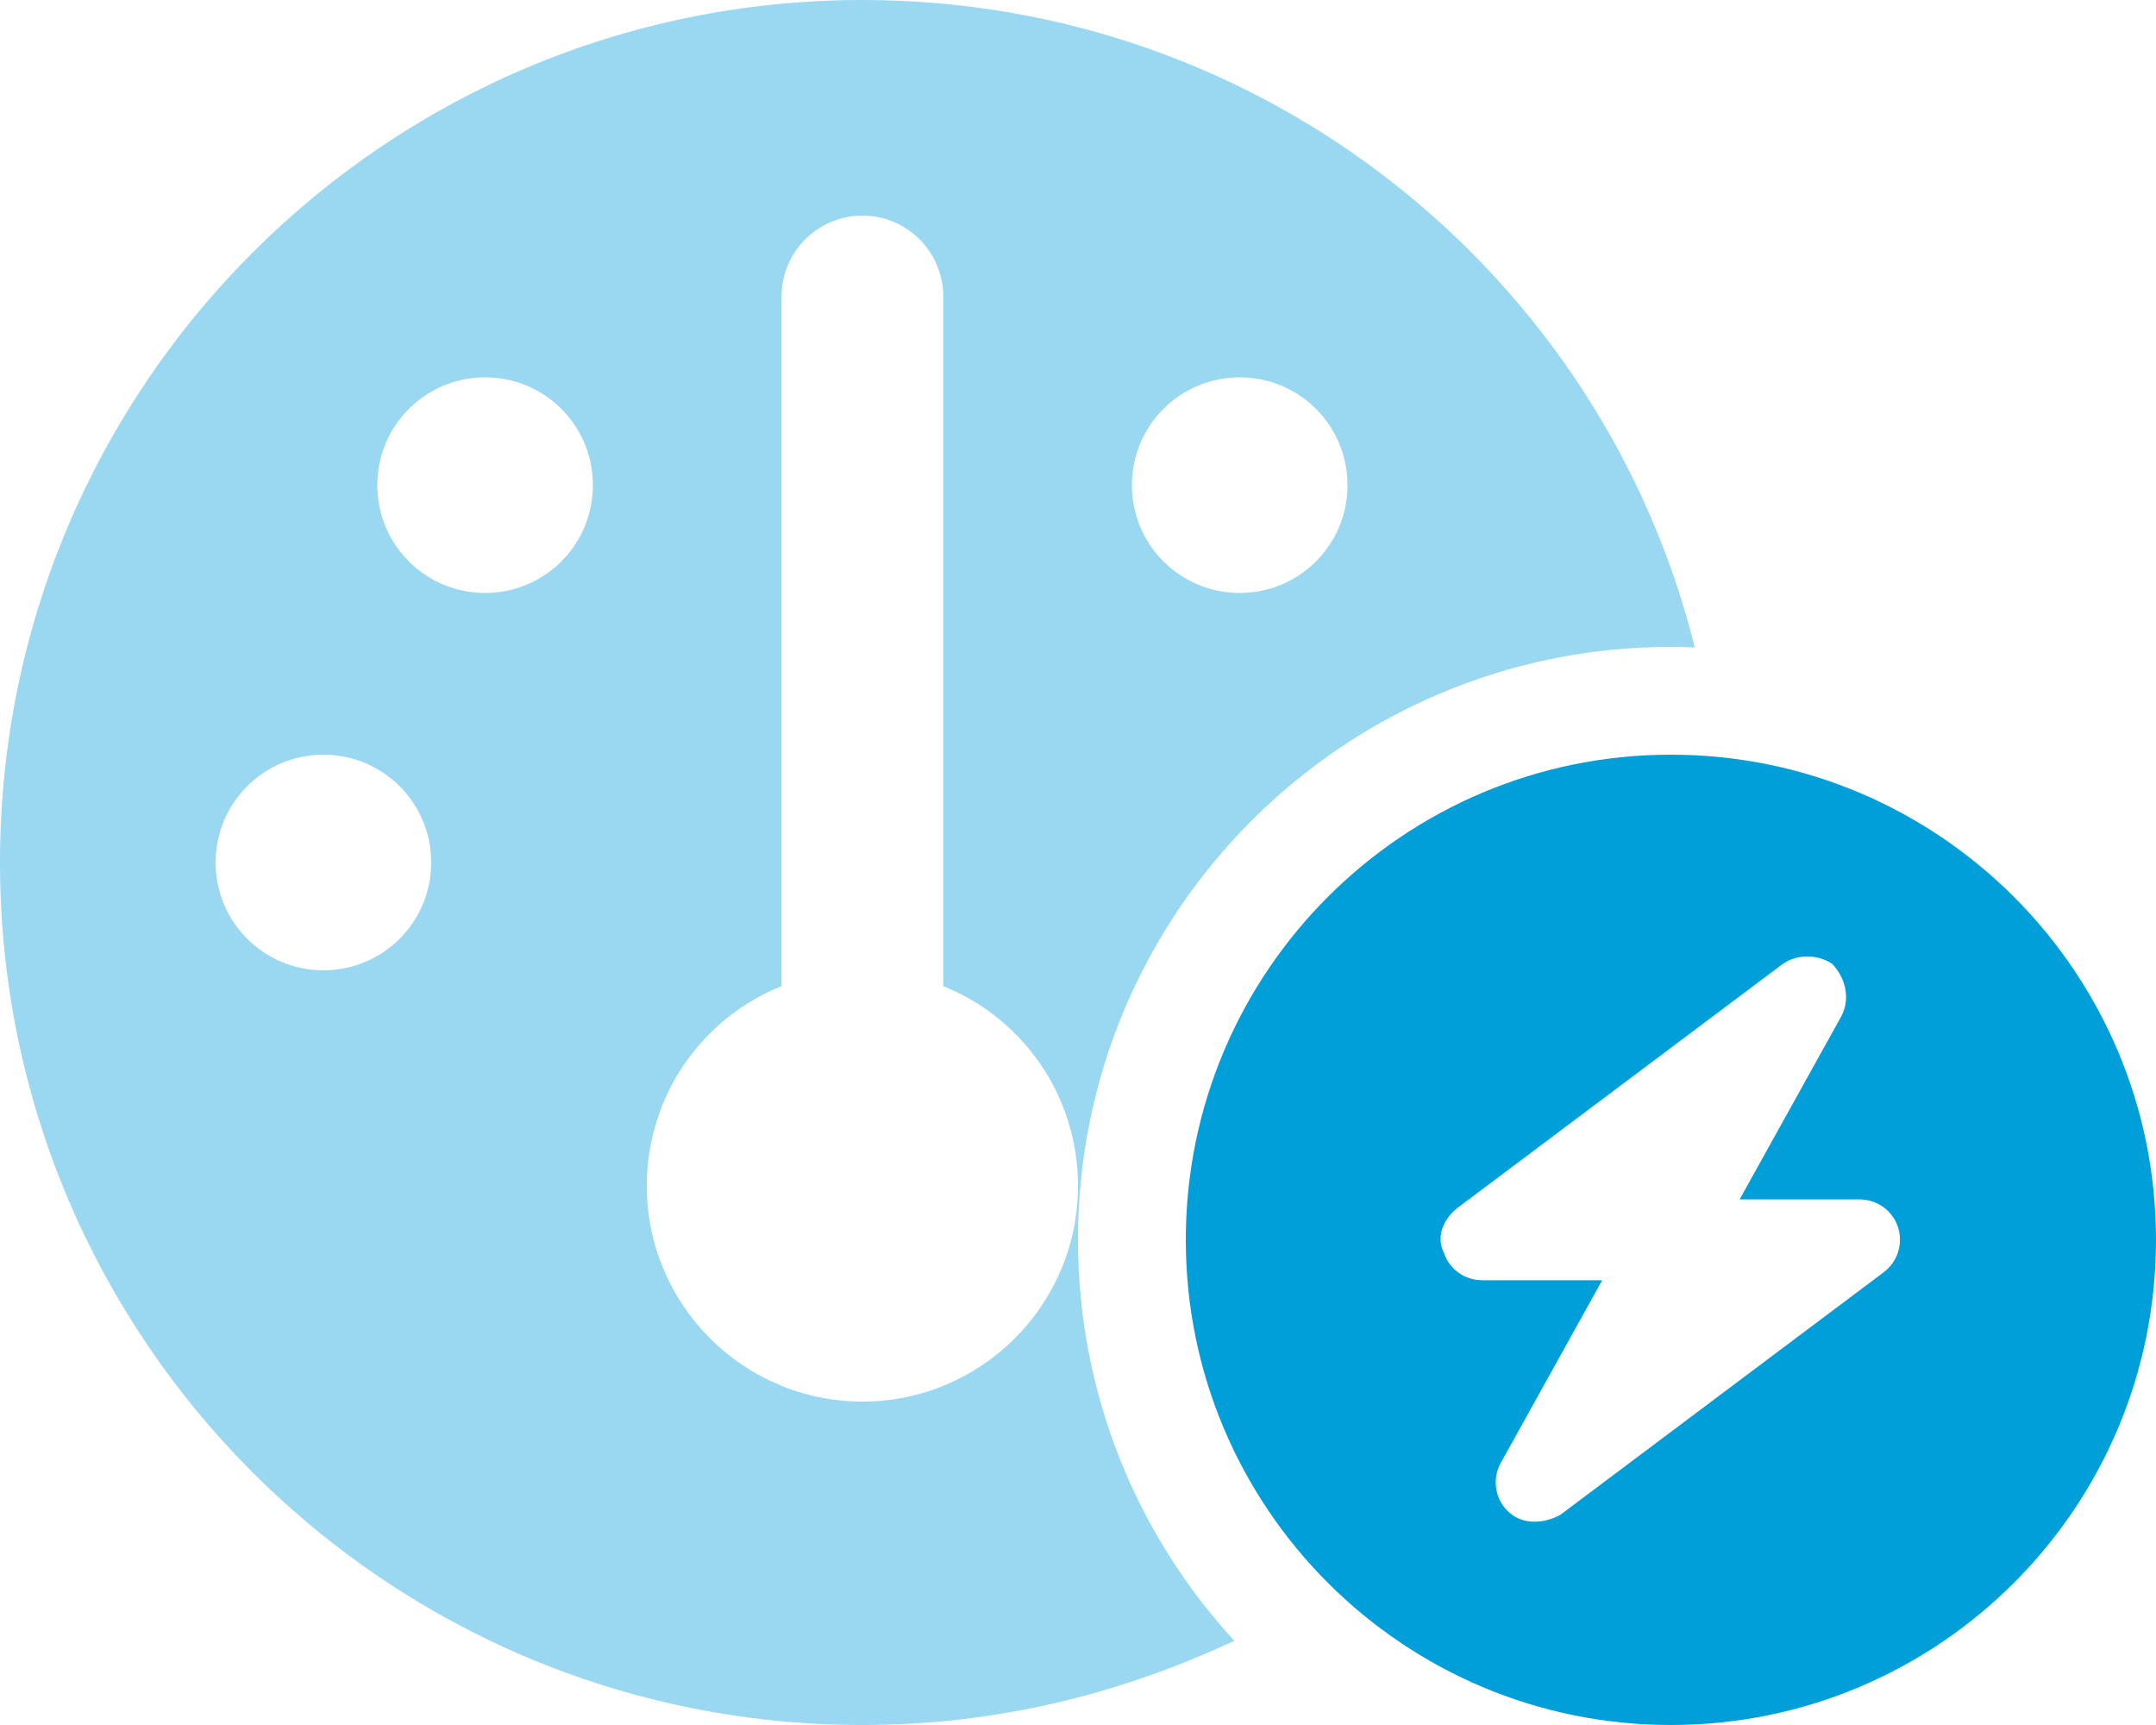
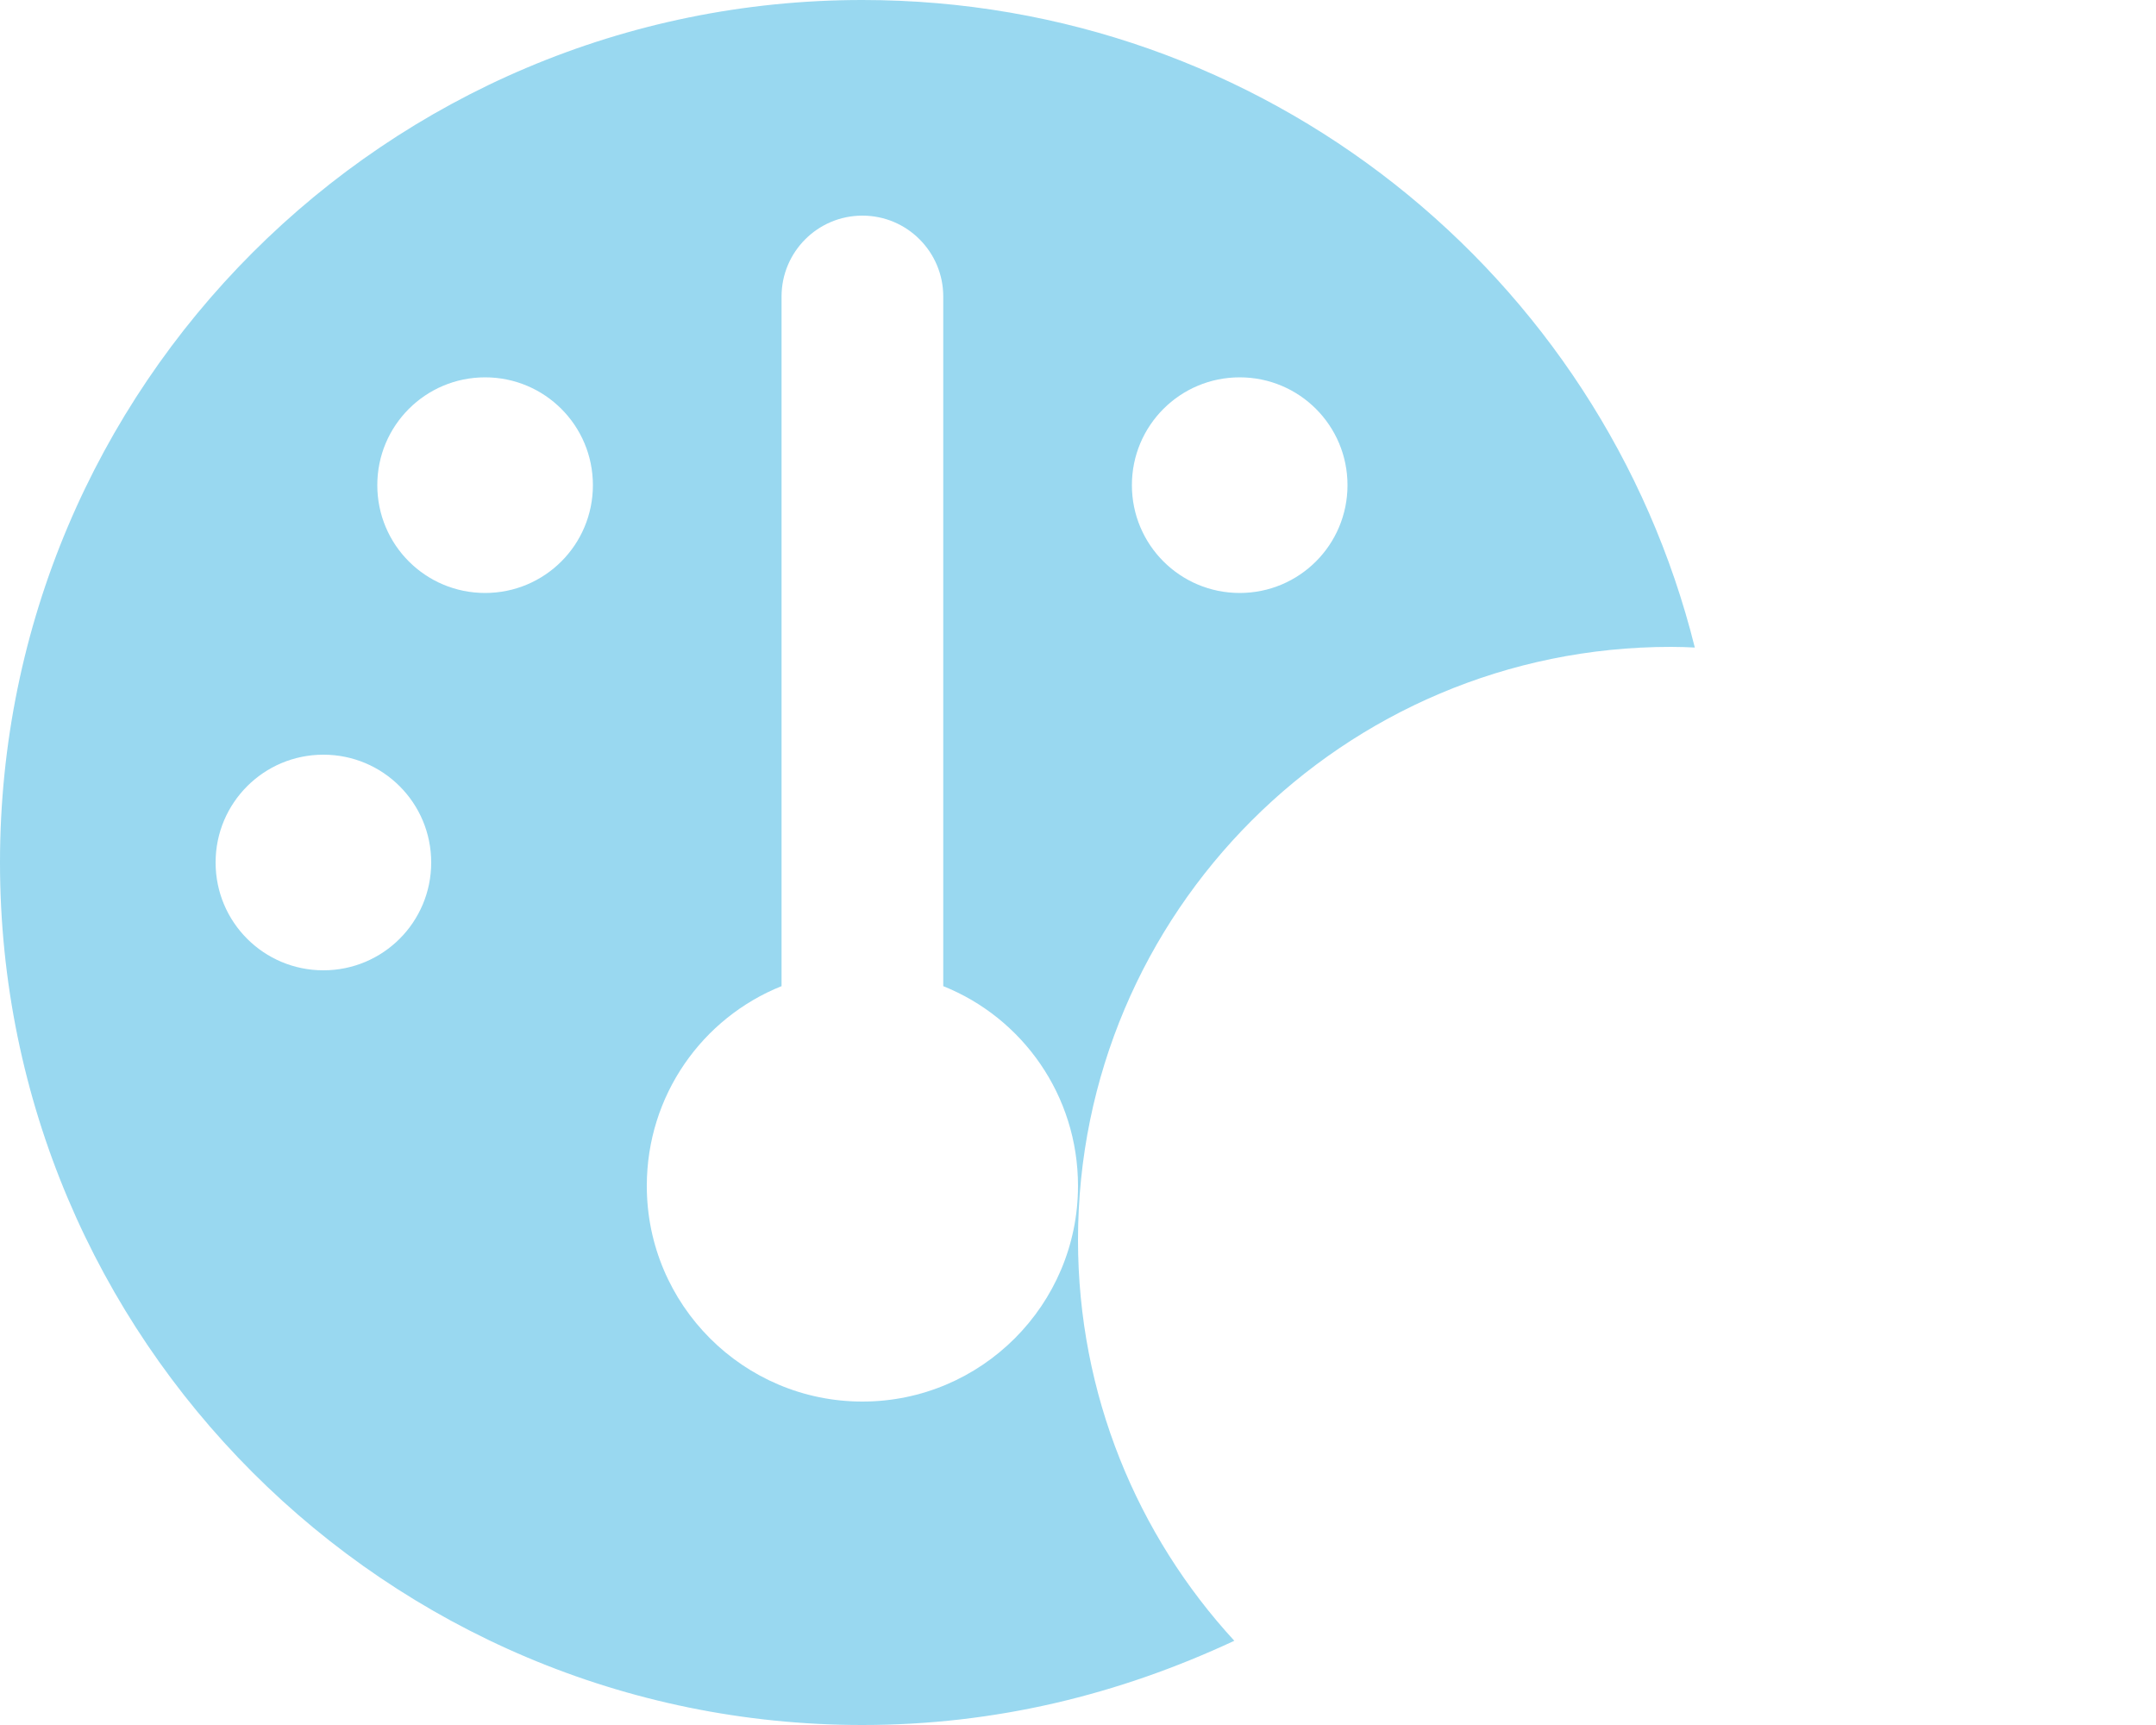
<svg xmlns="http://www.w3.org/2000/svg" version="1.1" id="Layer_1" x="0px" y="0px" viewBox="0 0 640 512" style="enable-background:new 0 0 640 512;" xml:space="preserve">
  <style type="text/css">
	.st0{fill:#009FD9;}
	.st1{opacity:0.4;fill:#009FD9;enable-background:new    ;}
</style>
-   <path class="st0" d="M640,368c0,79.5-64.5,144-144,144s-144-64.5-144-144s64.5-144,144-144S640,288.5,640,368z M546.5,301.8  c2.7-4.9,1.7-11.1-2.6-15.7c-4.3-2.9-10.6-3.1-15.1,0.3l-96,72c-4.1,3.1-6.7,8.5-4.2,13.4c1.6,4.9,6.2,8.2,11.4,8.2h35.6l-30.1,54.2  c-2.7,4.9-1.7,11.1,2.6,14.8c4.3,3.8,10.6,3.1,15.1,0.6l96-72c4.1-3.1,5.8-8.5,4.2-13.4c-1.6-4.9-6.2-8.2-11.4-8.2h-35.6  L546.5,301.8z" />
  <path class="st1" d="M503.1,192.2c-1.8-0.1-4.4-0.2-7.1-0.2c-97.2,0-176,78.8-176,176c0,45.9,17.6,87.7,46.4,119  c-34.3,16-70.9,25-110.4,25C114.6,512,0,397.4,0,256S114.6,0,256,0C375.4,0,475.6,81.7,503.1,192.2z M256,416c35.3,0,64-28.7,64-64  c0-26.9-16.5-49.9-40-59.3V88c0-13.2-10.7-24-24-24c-13.3,0-24,10.8-24,24v204.7c-23.5,9.4-40,32.4-40,59.3  C192,387.3,220.7,416,256,416z M144,112c-17.7,0-32,14.3-32,32s14.3,32,32,32s32-14.3,32-32S161.7,112,144,112z M96,288  c17.7,0,32-14.3,32-32s-14.3-32-32-32c-17.7,0-32,14.3-32,32S78.3,288,96,288z M368,176c17.7,0,32-14.3,32-32s-14.3-32-32-32  s-32,14.3-32,32S350.3,176,368,176z" />
</svg>